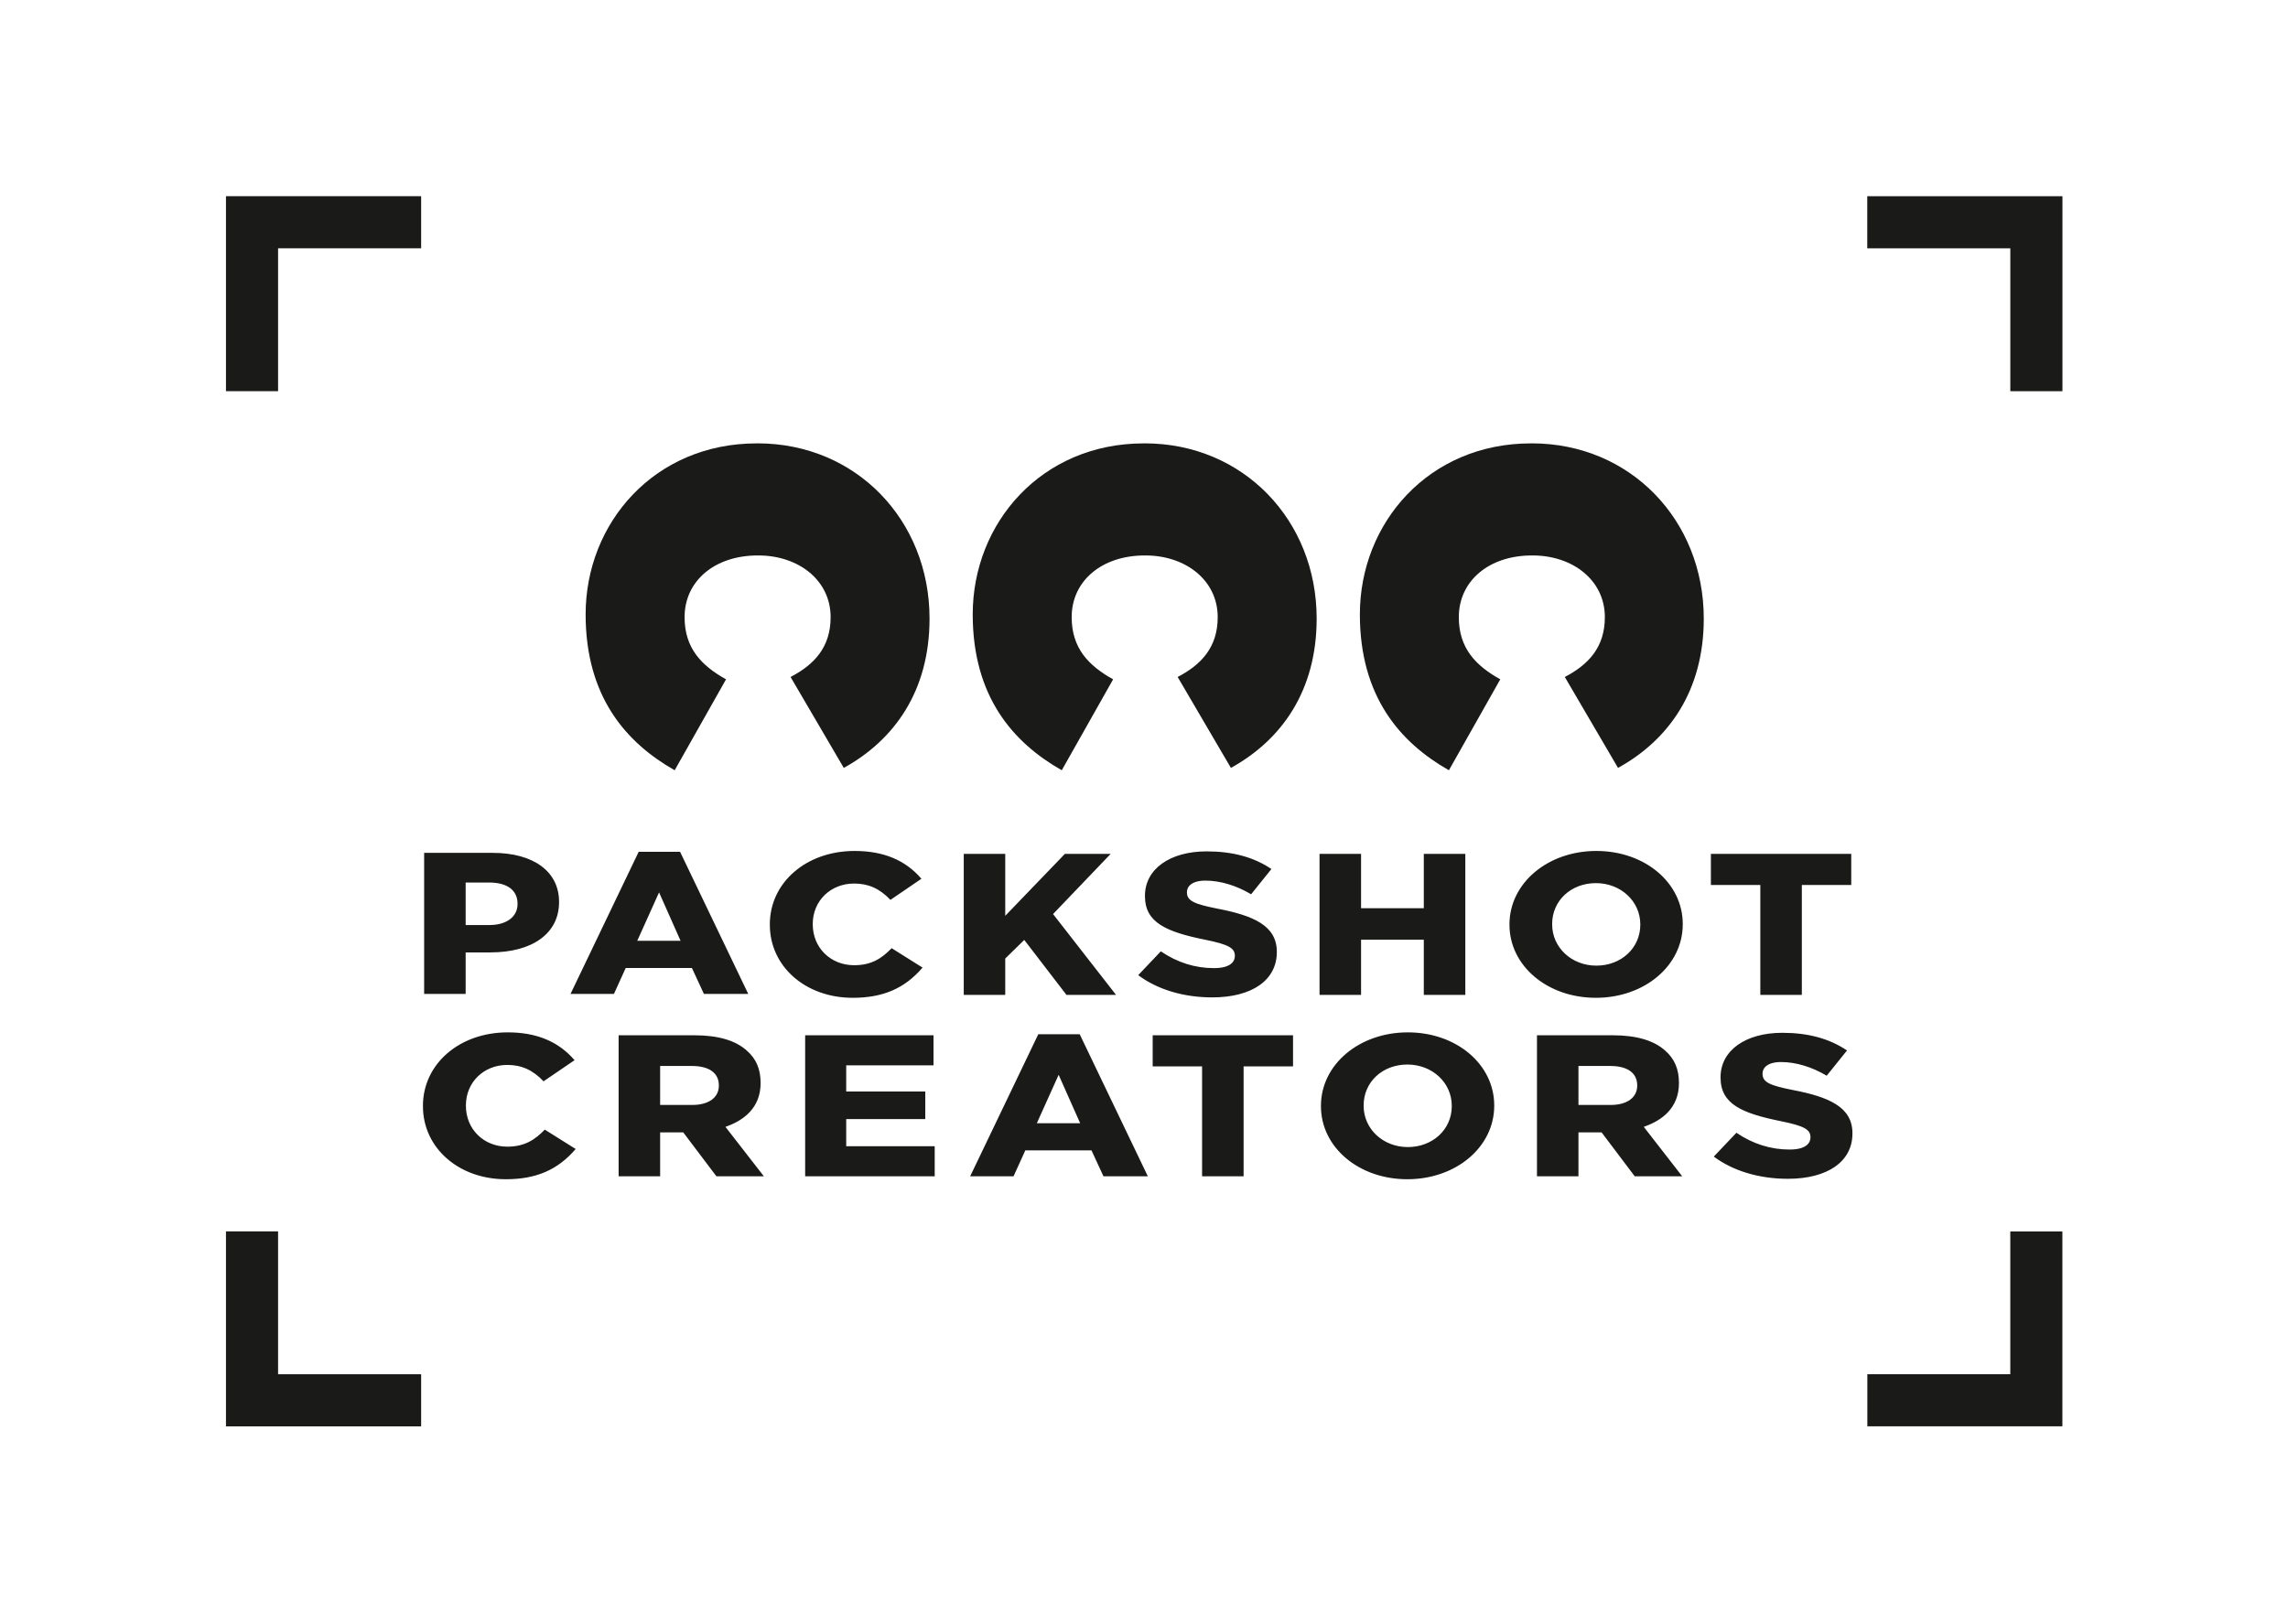
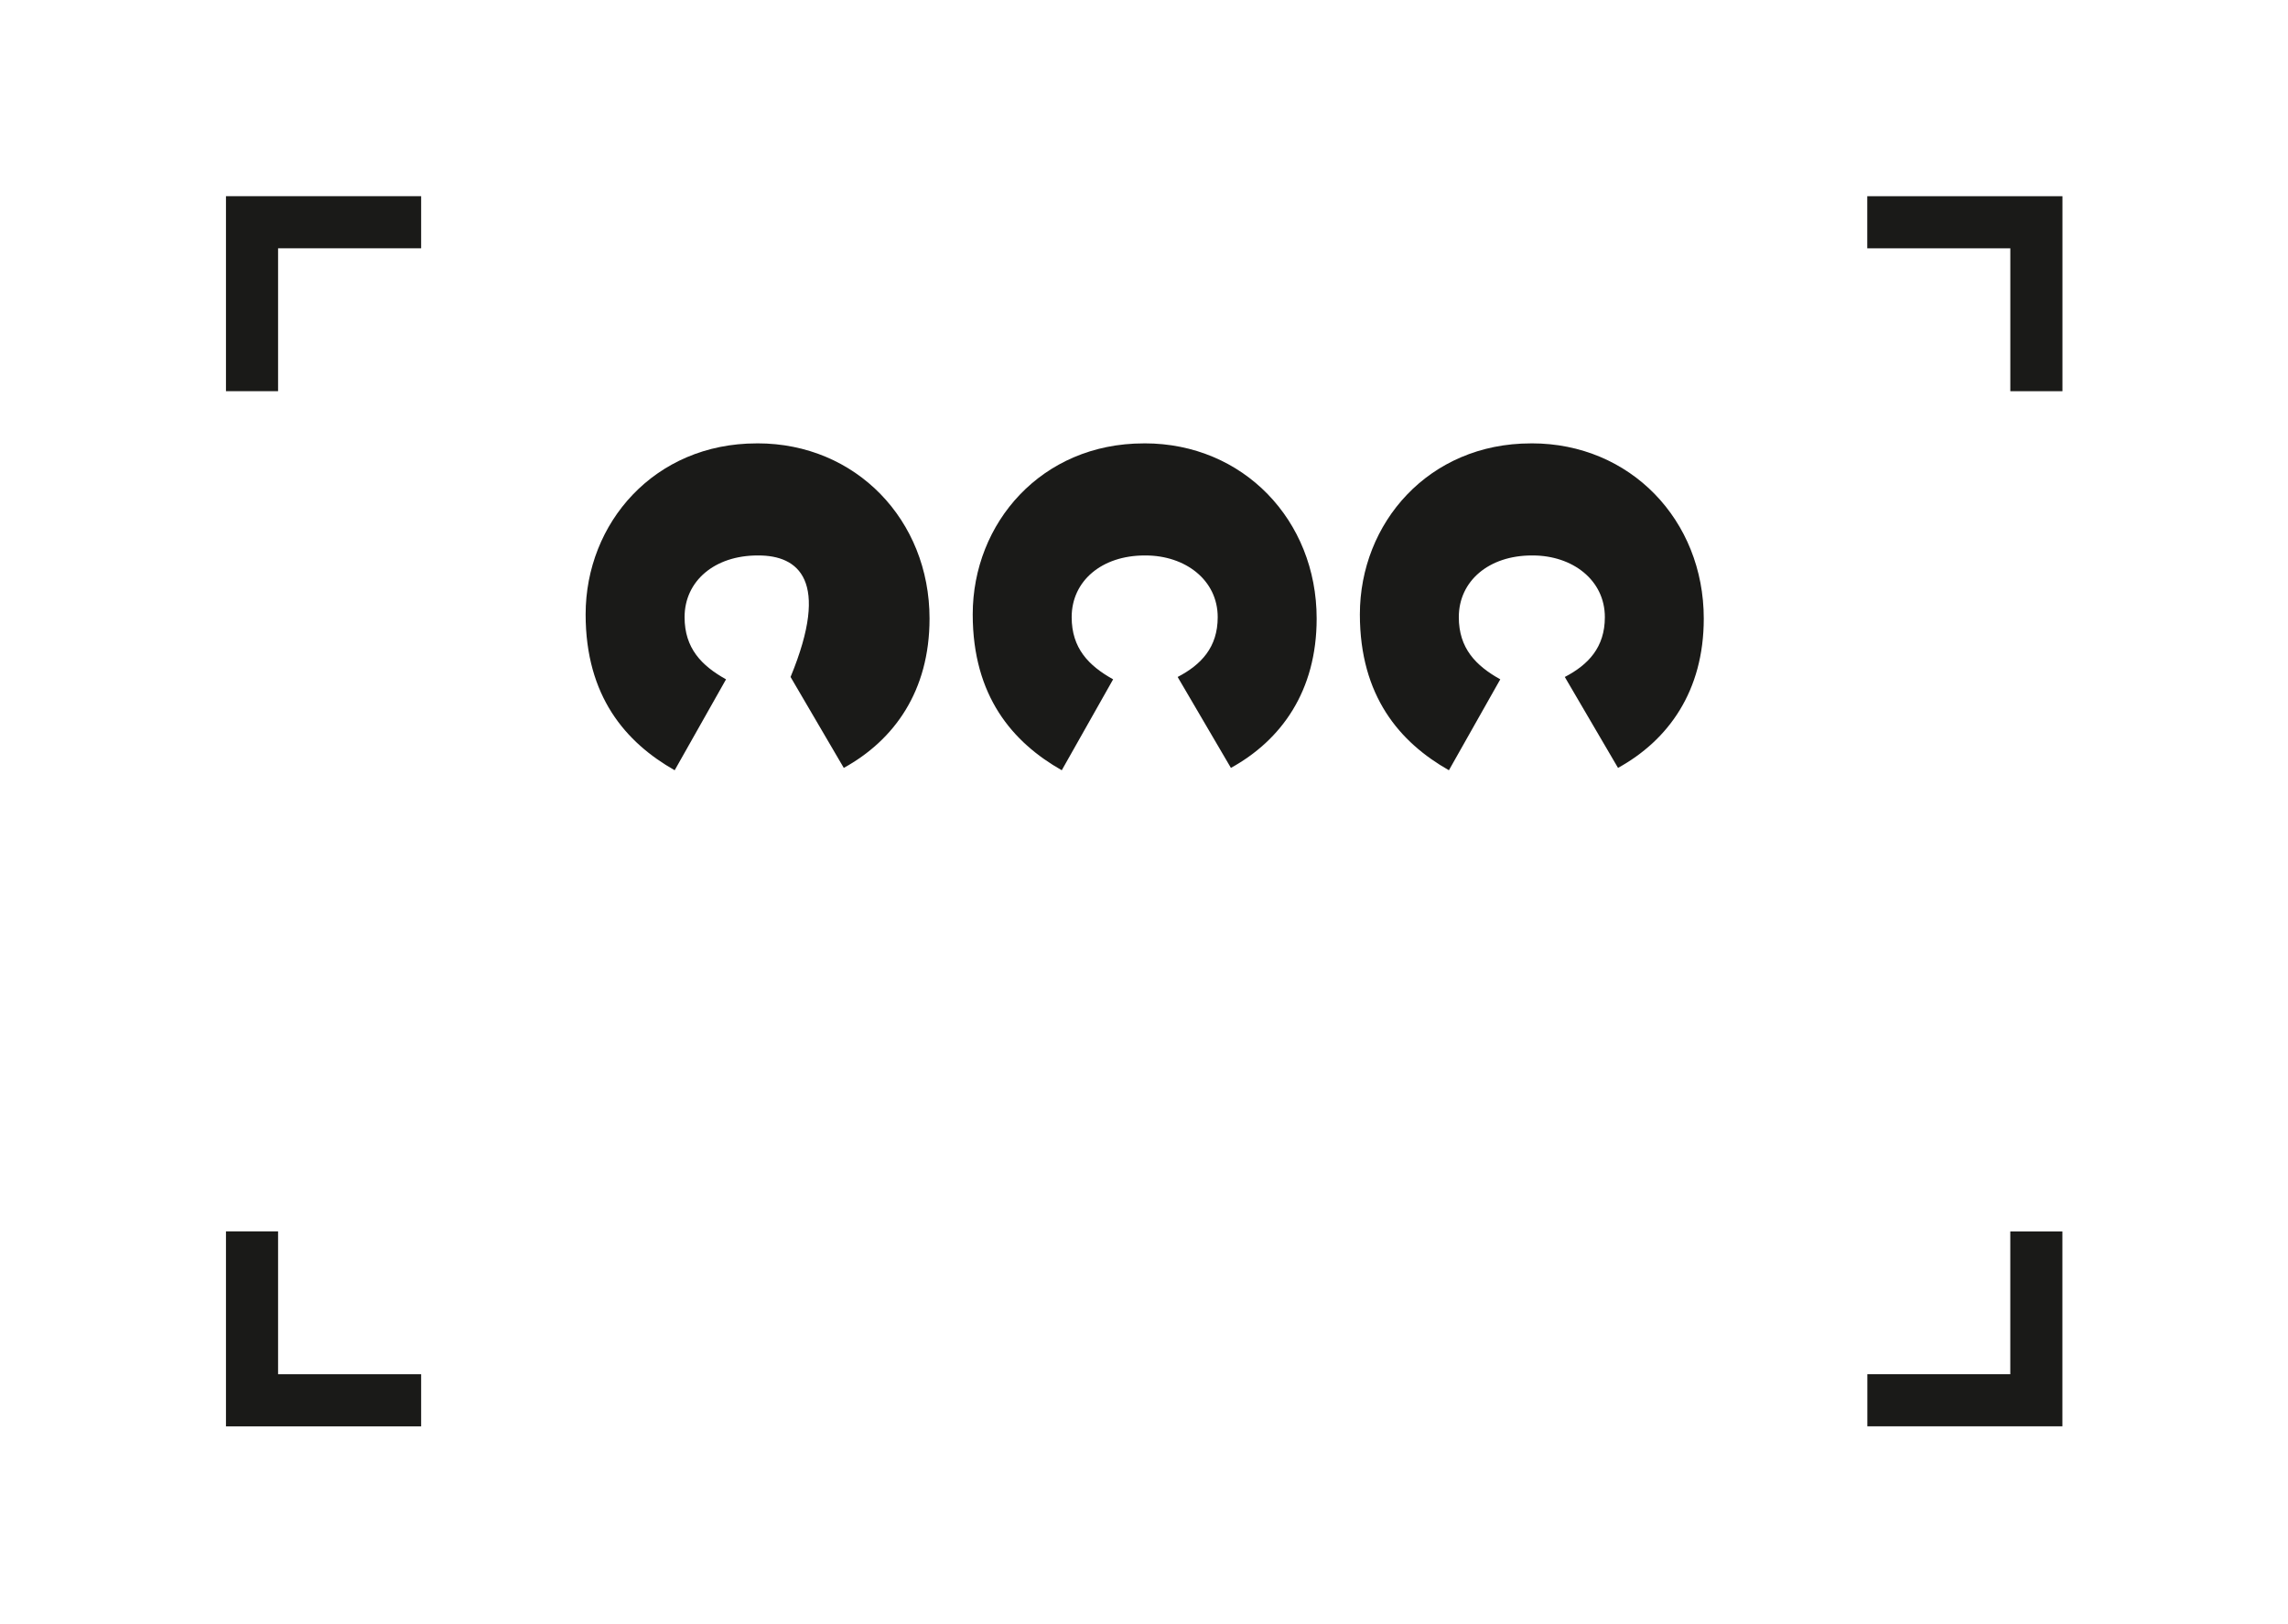
<svg xmlns="http://www.w3.org/2000/svg" width="255" height="181" viewBox="0 0 255 181" fill="none">
-   <path d="M151.692 95.19V101.249H158.684V95.19H163.312V110.914H158.684V104.764H151.692V110.914H147.064V95.19H151.692ZM147.221 123.324V123.279C147.221 118.687 151.474 115.092 156.904 115.092C162.335 115.092 166.533 118.668 166.533 123.233V123.279C166.533 127.87 162.28 131.466 156.849 131.466C151.418 131.466 147.221 127.89 147.221 123.324ZM151.978 123.279C151.978 125.859 154.142 127.88 156.904 127.88C159.667 127.88 161.802 125.921 161.802 123.324V123.279C161.802 120.698 159.628 118.678 156.849 118.678C154.07 118.678 151.978 120.636 151.978 123.233V123.279ZM120.333 115.3L127.928 131.14H122.985L121.648 128.251H114.271L112.959 131.14H108.124L115.719 115.3H120.333ZM120.385 125.221L117.987 119.823L115.556 125.221H120.385ZM107.411 95.19V110.914H112.035V106.862L114.154 104.786L118.859 110.914H124.384L117.365 101.903L123.789 95.19H118.686L112.035 102.099V95.19H107.411ZM187.544 103.006V103.052C187.544 107.643 183.291 111.239 177.863 111.239C172.436 111.239 168.232 107.663 168.232 103.097V103.052C168.232 98.464 172.485 94.868 177.915 94.868C183.346 94.868 187.544 98.441 187.544 103.006ZM182.813 103.052C182.813 100.475 180.639 98.454 177.863 98.454C175.088 98.454 172.989 100.41 172.989 103.006V103.052C172.989 105.632 175.153 107.653 177.915 107.653C180.678 107.653 182.813 105.694 182.813 103.097V103.052ZM200.817 110.914V98.659H206.323V95.19H190.681V98.659H196.19V110.914H200.817ZM206.456 126.376V126.331C206.456 123.396 203.794 122.283 199.795 121.515C197.316 121.02 196.437 120.675 196.437 119.719V119.673C196.437 119.058 196.98 118.401 198.503 118.401C200.143 118.401 201.94 118.941 203.589 119.924L205.851 117.109C203.885 115.785 201.523 115.14 198.634 115.14C194.52 115.14 191.758 117.129 191.758 120.087V120.135C191.758 123.08 194.124 124.115 198.497 124.997C201.038 125.514 201.777 125.911 201.777 126.77V126.816C201.777 127.219 201.549 128.156 199.447 128.156C197.345 128.156 195.354 127.528 193.525 126.285L191.003 128.941C193.138 130.538 196.06 131.417 199.262 131.417C203.7 131.417 206.456 129.487 206.456 126.376ZM183.2 125.625L187.485 131.14H182.194L178.498 126.24H175.921V131.14H171.297V115.417H179.747C182.36 115.417 184.319 115.986 185.572 117.116C186.617 118.014 187.121 119.188 187.121 120.711V120.757C187.121 123.565 185.149 124.893 183.493 125.514L183.2 125.625ZM182.468 120.991C182.468 119.624 181.381 118.84 179.484 118.84H175.921V123.184H179.51C181.335 123.184 182.468 122.361 182.468 121.037V120.991ZM127.606 99.863V99.909C127.606 102.853 129.975 103.888 134.345 104.77C136.889 105.287 137.625 105.688 137.625 106.543V106.589C137.625 106.992 137.397 107.93 135.295 107.93C133.193 107.93 131.201 107.302 129.373 106.059L126.854 108.714C128.989 110.315 131.907 111.193 135.113 111.193C139.548 111.193 142.304 109.261 142.304 106.15V106.104C142.304 103.169 139.642 102.056 135.643 101.292C133.163 100.794 132.285 100.449 132.285 99.492V99.447C132.285 98.832 132.828 98.174 134.351 98.174C135.991 98.174 137.791 98.714 139.437 99.697L141.702 96.882C139.736 95.558 137.371 94.914 134.481 94.914C130.368 94.914 127.606 96.902 127.606 99.863ZM95.245 94.868C89.859 94.868 85.799 98.386 85.799 103.052V103.097C85.799 107.741 89.768 111.239 95.037 111.239C98.411 111.239 100.822 110.198 102.82 107.871L99.374 105.707C98.271 106.853 97.116 107.607 95.193 107.607C92.564 107.607 90.582 105.649 90.582 103.052V103.006C90.582 100.436 92.564 98.5 95.193 98.5C96.787 98.5 98.043 99.062 99.241 100.322L102.693 97.966C100.897 95.88 98.46 94.868 95.245 94.868ZM144.11 115.417H128.468V118.886H133.974V131.14H138.601V118.886H144.11V115.417ZM80.852 125.625L85.135 131.14H79.847L76.147 126.24H73.573V131.14H68.946V115.417H77.397C80.01 115.417 81.969 115.986 83.221 117.116C84.266 118.014 84.77 119.188 84.77 120.711V120.757C84.77 123.565 82.798 124.893 81.145 125.514L80.852 125.625ZM80.117 120.991C80.117 119.624 79.03 118.84 77.133 118.84H73.573V123.184H77.159C78.985 123.184 80.117 122.361 80.117 121.037V120.991ZM62.308 100.537V100.582C62.308 104.035 59.373 106.179 54.645 106.179H51.898V110.803H47.271V95.08H54.908C59.474 95.08 62.308 97.169 62.308 100.537ZM57.681 100.745C57.681 99.245 56.529 98.386 54.515 98.386H51.898V103.127H54.541C56.448 103.127 57.681 102.209 57.681 100.79V100.745ZM63.587 110.803L71.182 94.963H75.796L83.391 110.803H78.451L77.114 107.913H69.737L68.425 110.803H63.587ZM71.022 104.884H75.851L73.453 99.486L71.022 104.884ZM56.376 131.466C59.75 131.466 62.162 130.424 64.159 128.095L60.717 125.934C59.614 127.079 58.455 127.834 56.535 127.834C53.906 127.834 51.925 125.875 51.925 123.279V123.233C51.925 120.662 53.906 118.723 56.535 118.723C58.13 118.723 59.386 119.289 60.58 120.549L64.036 118.193C62.24 116.107 59.799 115.092 56.587 115.092C51.202 115.092 47.138 118.612 47.138 123.279V123.324C47.138 127.964 51.111 131.466 56.376 131.466ZM103.123 124.759V121.684H94.311V118.772H104.04V115.417H89.736V131.14H104.174V127.785H94.311V124.759H103.123Z" fill="#1A1A18" />
-   <path d="M84.328 49.427H84.432C95.408 49.427 103.598 57.985 103.598 68.96C103.598 77.046 99.661 82.507 94.041 85.608L88.109 75.472C90.735 74.105 92.574 72.162 92.574 68.804C92.574 64.655 88.952 61.925 84.54 61.925H84.436C79.659 61.925 76.297 64.76 76.297 68.804C76.297 72.27 78.188 74.212 80.918 75.735L75.194 85.871C69.734 82.773 65.269 77.626 65.269 68.492C65.269 58.304 72.936 49.43 84.331 49.43L84.328 49.427ZM127.473 49.427H127.577C138.552 49.427 146.743 57.985 146.743 68.96C146.743 77.046 142.805 82.507 137.186 85.608L131.25 75.472C133.876 74.105 135.715 72.162 135.715 68.804C135.715 64.655 132.09 61.925 127.681 61.925H127.577C122.8 61.925 119.439 64.76 119.439 68.804C119.439 72.27 121.329 74.212 124.059 75.735L118.335 85.871C112.875 82.773 108.411 77.626 108.411 68.492C108.411 58.304 116.077 49.43 127.473 49.43V49.427ZM170.617 49.427H170.721C181.697 49.427 189.887 57.985 189.887 68.96C189.887 77.046 185.95 82.507 180.33 85.608L174.398 75.472C177.024 74.105 178.863 72.162 178.863 68.804C178.863 64.655 175.241 61.925 170.829 61.925H170.725C165.948 61.925 162.586 64.76 162.586 68.804C162.586 72.27 164.477 74.212 167.207 75.735L161.483 85.871C156.023 82.773 151.559 77.626 151.559 68.492C151.559 58.304 159.225 49.43 170.62 49.43L170.617 49.427Z" fill="#1A1A18" />
+   <path d="M84.328 49.427H84.432C95.408 49.427 103.598 57.985 103.598 68.96C103.598 77.046 99.661 82.507 94.041 85.608L88.109 75.472C92.574 64.655 88.952 61.925 84.54 61.925H84.436C79.659 61.925 76.297 64.76 76.297 68.804C76.297 72.27 78.188 74.212 80.918 75.735L75.194 85.871C69.734 82.773 65.269 77.626 65.269 68.492C65.269 58.304 72.936 49.43 84.331 49.43L84.328 49.427ZM127.473 49.427H127.577C138.552 49.427 146.743 57.985 146.743 68.96C146.743 77.046 142.805 82.507 137.186 85.608L131.25 75.472C133.876 74.105 135.715 72.162 135.715 68.804C135.715 64.655 132.09 61.925 127.681 61.925H127.577C122.8 61.925 119.439 64.76 119.439 68.804C119.439 72.27 121.329 74.212 124.059 75.735L118.335 85.871C112.875 82.773 108.411 77.626 108.411 68.492C108.411 58.304 116.077 49.43 127.473 49.43V49.427ZM170.617 49.427H170.721C181.697 49.427 189.887 57.985 189.887 68.96C189.887 77.046 185.95 82.507 180.33 85.608L174.398 75.472C177.024 74.105 178.863 72.162 178.863 68.804C178.863 64.655 175.241 61.925 170.829 61.925H170.725C165.948 61.925 162.586 64.76 162.586 68.804C162.586 72.27 164.477 74.212 167.207 75.735L161.483 85.871C156.023 82.773 151.559 77.626 151.559 68.492C151.559 58.304 159.225 49.43 170.62 49.43L170.617 49.427Z" fill="#1A1A18" />
  <path d="M208.108 21.875H229.861V43.613H224.052V27.684H208.108V21.875ZM30.992 43.61V27.681H46.937V21.872H25.184V43.61H30.992ZM46.937 153.207H30.992V137.278H25.184V159.016H46.937V153.207ZM224.049 137.287V153.204H208.117V159.01H229.855V137.287H224.049Z" fill="#1A1A18" />
</svg>